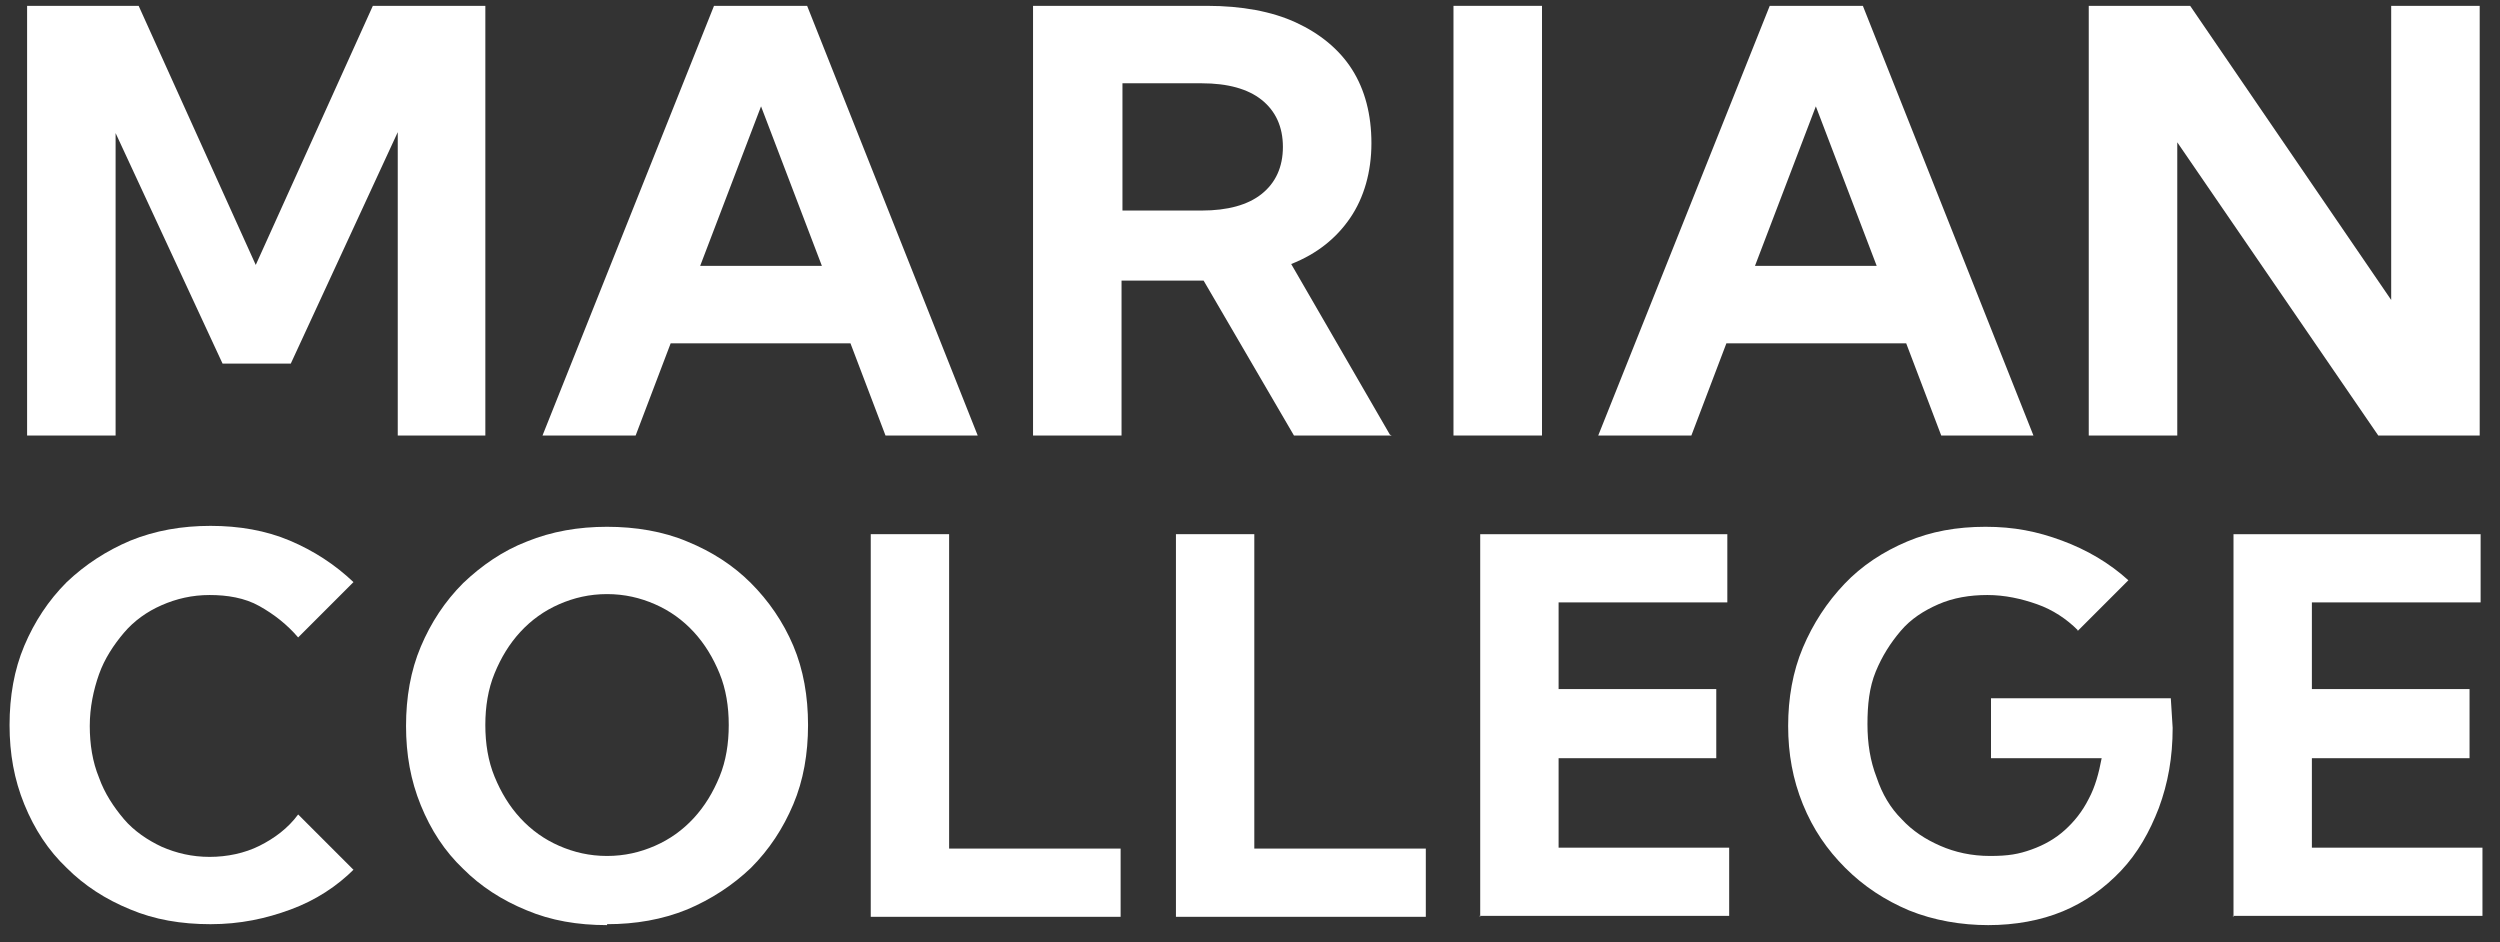
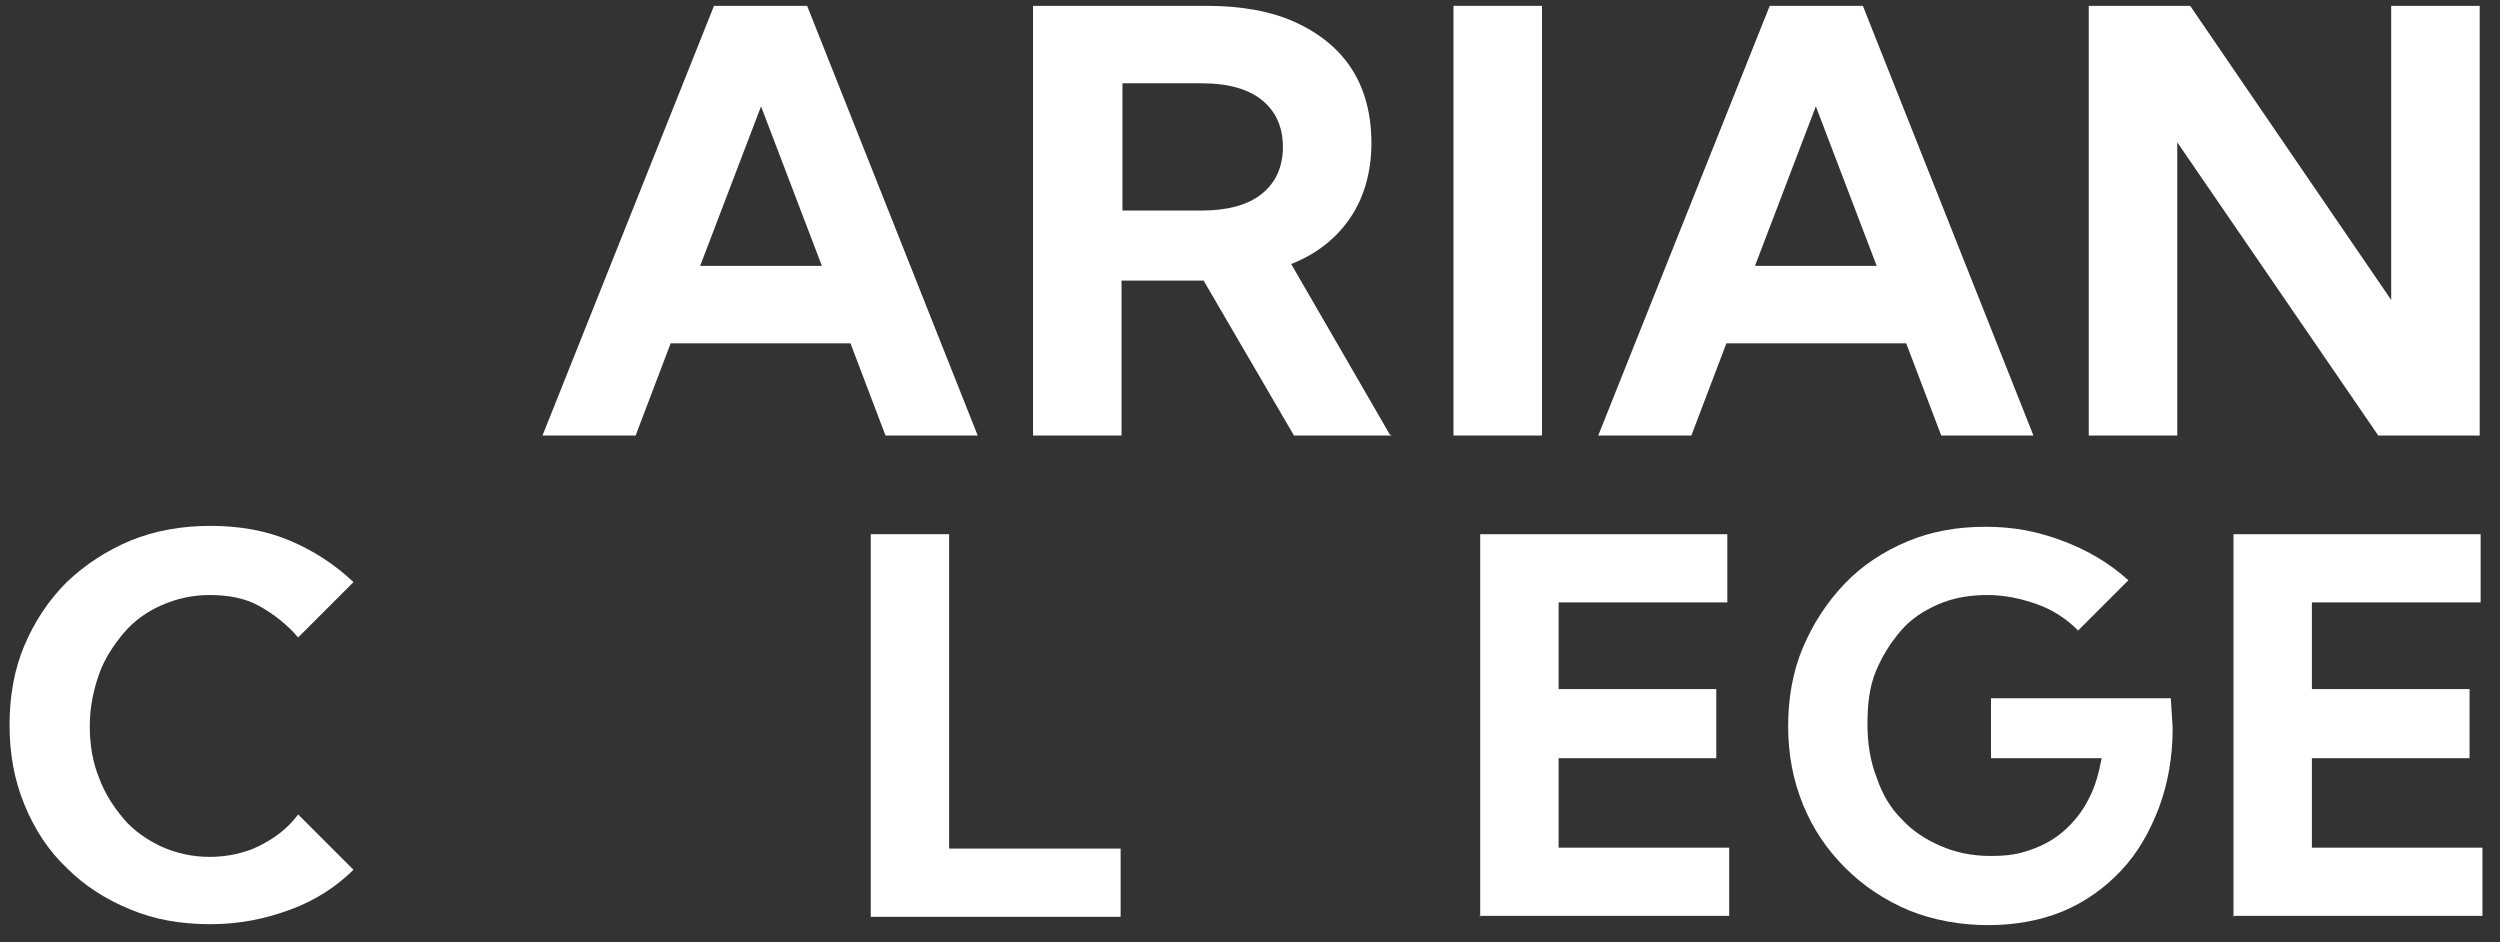
<svg xmlns="http://www.w3.org/2000/svg" width="130" height="49" viewBox="0 0 130 49" fill="none">
  <rect x="0" y="0" width="130" height="49" fill="#333333" stroke="none" />
-   <path d="M25.286 22.646H20.683V6.872L15.121 18.907H11.573L6.011 6.92V22.646H1.409V0.304H7.21L13.299 13.777L19.388 0.304H25.238V22.646H25.286Z" fill="white" />
  <path d="M33.005 22.647H28.21L37.128 0.304H41.971L50.841 22.647H46.046L44.224 17.852H34.875L33.053 22.647H33.005ZM36.361 13.825H42.738L39.574 5.53L36.409 13.825H36.361Z" fill="white" />
  <path d="M72.368 22.647H67.286L62.588 14.592H58.32V22.647H53.718V0.304H62.779C64.553 0.304 66.136 0.591 67.382 1.167C68.629 1.742 69.636 2.557 70.307 3.612C70.978 4.667 71.314 5.961 71.314 7.448C71.314 8.934 70.93 10.277 70.211 11.331C69.492 12.386 68.485 13.201 67.142 13.729L72.273 22.599L72.368 22.647ZM58.368 10.948H62.492C63.834 10.948 64.889 10.66 65.608 10.085C66.327 9.509 66.711 8.694 66.711 7.639C66.711 6.585 66.327 5.77 65.608 5.194C64.889 4.619 63.834 4.331 62.492 4.331H58.368V10.948Z" fill="white" />
  <path d="M75.581 22.647V0.304H80.184V22.647H75.581Z" fill="white" />
  <path d="M87.903 22.647H83.108L92.026 0.304H96.869L105.739 22.647H100.944L99.122 17.852H89.773L87.951 22.647H87.903ZM91.211 13.825H97.588L94.424 5.53L91.259 13.825H91.211Z" fill="white" />
  <path d="M128.944 22.647H123.67L113.218 7.4V22.647H108.615V0.304H113.889L124.342 15.598V0.304H128.944V22.647Z" fill="white" />
  <path d="M18.429 45.181C17.518 46.092 16.415 46.812 15.121 47.291C13.826 47.77 12.484 48.058 10.949 48.058C9.415 48.058 8.025 47.818 6.778 47.291C5.483 46.764 4.381 46.044 3.47 45.133C2.511 44.222 1.792 43.12 1.264 41.825C0.737 40.531 0.497 39.188 0.497 37.702C0.497 36.215 0.737 34.825 1.264 33.578C1.792 32.332 2.511 31.229 3.47 30.27C4.429 29.359 5.531 28.64 6.778 28.113C8.073 27.585 9.463 27.345 10.949 27.345C12.436 27.345 13.826 27.585 15.073 28.113C16.319 28.64 17.422 29.359 18.381 30.27L15.504 33.147C14.929 32.476 14.258 31.948 13.49 31.517C12.723 31.085 11.812 30.941 10.901 30.941C9.99 30.941 9.175 31.133 8.408 31.469C7.641 31.804 6.97 32.284 6.442 32.907C5.915 33.53 5.436 34.25 5.148 35.065C4.86 35.88 4.668 36.791 4.668 37.75C4.668 38.709 4.812 39.62 5.148 40.435C5.436 41.25 5.915 41.969 6.442 42.592C6.97 43.215 7.689 43.695 8.408 44.031C9.175 44.366 9.99 44.558 10.901 44.558C11.812 44.558 12.723 44.366 13.49 43.983C14.258 43.599 14.977 43.072 15.504 42.352L18.381 45.229L18.429 45.181Z" fill="white" />
-   <path d="M31.566 48.106C30.032 48.106 28.641 47.866 27.395 47.339C26.1 46.811 24.997 46.092 24.087 45.181C23.128 44.27 22.408 43.167 21.881 41.873C21.354 40.578 21.114 39.236 21.114 37.749C21.114 36.263 21.354 34.873 21.881 33.626C22.408 32.379 23.128 31.277 24.087 30.318C25.045 29.407 26.148 28.64 27.395 28.16C28.689 27.633 30.08 27.393 31.566 27.393C33.052 27.393 34.491 27.633 35.737 28.16C37.032 28.688 38.135 29.407 39.046 30.318C39.957 31.229 40.724 32.331 41.251 33.578C41.779 34.825 42.018 36.215 42.018 37.701C42.018 39.188 41.779 40.578 41.251 41.825C40.724 43.071 40.005 44.174 39.046 45.133C38.087 46.044 36.984 46.763 35.737 47.291C34.443 47.818 33.052 48.058 31.566 48.058V48.106ZM31.566 44.51C32.477 44.51 33.292 44.318 34.059 43.982C34.826 43.647 35.498 43.167 36.073 42.544C36.648 41.921 37.08 41.202 37.416 40.386C37.751 39.571 37.895 38.66 37.895 37.701C37.895 36.742 37.751 35.832 37.416 35.017C37.08 34.201 36.648 33.482 36.073 32.859C35.498 32.236 34.826 31.756 34.059 31.421C33.292 31.085 32.477 30.893 31.566 30.893C30.655 30.893 29.84 31.085 29.073 31.421C28.306 31.756 27.634 32.236 27.059 32.859C26.484 33.482 26.052 34.201 25.717 35.017C25.381 35.832 25.237 36.742 25.237 37.701C25.237 38.66 25.381 39.571 25.717 40.386C26.052 41.202 26.484 41.921 27.059 42.544C27.634 43.167 28.306 43.647 29.073 43.982C29.84 44.318 30.655 44.51 31.566 44.51Z" fill="white" />
  <path d="M58.272 47.674H45.279V27.777H49.354V44.126H58.272V47.674Z" fill="white" />
-   <path d="M74.142 47.674H61.149V27.777H65.224V44.126H74.142V47.674Z" fill="white" />
  <path d="M76.971 47.674V27.777H89.821V31.325H81.047V35.832H89.246V39.428H81.047V44.078H89.917V47.626H76.923L76.971 47.674Z" fill="white" />
  <path d="M108.039 32.763C107.464 32.188 106.745 31.708 105.93 31.421C105.115 31.133 104.252 30.941 103.341 30.941C102.43 30.941 101.567 31.085 100.799 31.421C100.032 31.756 99.361 32.188 98.834 32.811C98.306 33.434 97.875 34.105 97.539 34.921C97.204 35.736 97.108 36.647 97.108 37.654C97.108 38.66 97.251 39.571 97.587 40.434C97.875 41.297 98.306 42.017 98.882 42.592C99.457 43.215 100.128 43.647 100.895 43.982C101.662 44.318 102.525 44.51 103.484 44.51C104.443 44.51 104.971 44.414 105.642 44.174C106.313 43.934 106.889 43.599 107.368 43.167C107.847 42.736 108.279 42.208 108.615 41.537C108.95 40.914 109.142 40.195 109.286 39.428H103.532V36.311H112.882L112.978 37.845C112.978 39.38 112.738 40.722 112.259 42.017C111.779 43.263 111.156 44.366 110.293 45.277C109.43 46.188 108.423 46.907 107.272 47.386C106.121 47.866 104.779 48.106 103.389 48.106C101.998 48.106 100.56 47.866 99.265 47.339C98.019 46.811 96.916 46.092 95.957 45.133C94.998 44.174 94.279 43.119 93.751 41.825C93.224 40.53 92.984 39.188 92.984 37.749C92.984 36.311 93.224 34.921 93.751 33.674C94.279 32.427 94.998 31.325 95.909 30.366C96.82 29.407 97.923 28.688 99.169 28.16C100.416 27.633 101.758 27.393 103.245 27.393C104.731 27.393 105.93 27.633 107.224 28.112C108.519 28.592 109.669 29.263 110.676 30.174L108.039 32.811V32.763Z" fill="white" />
  <path d="M116.142 47.674V27.777H128.992V31.325H120.218V35.832H128.416V39.428H120.218V44.078H129.088V47.626H116.094L116.142 47.674Z" fill="white" />
</svg>